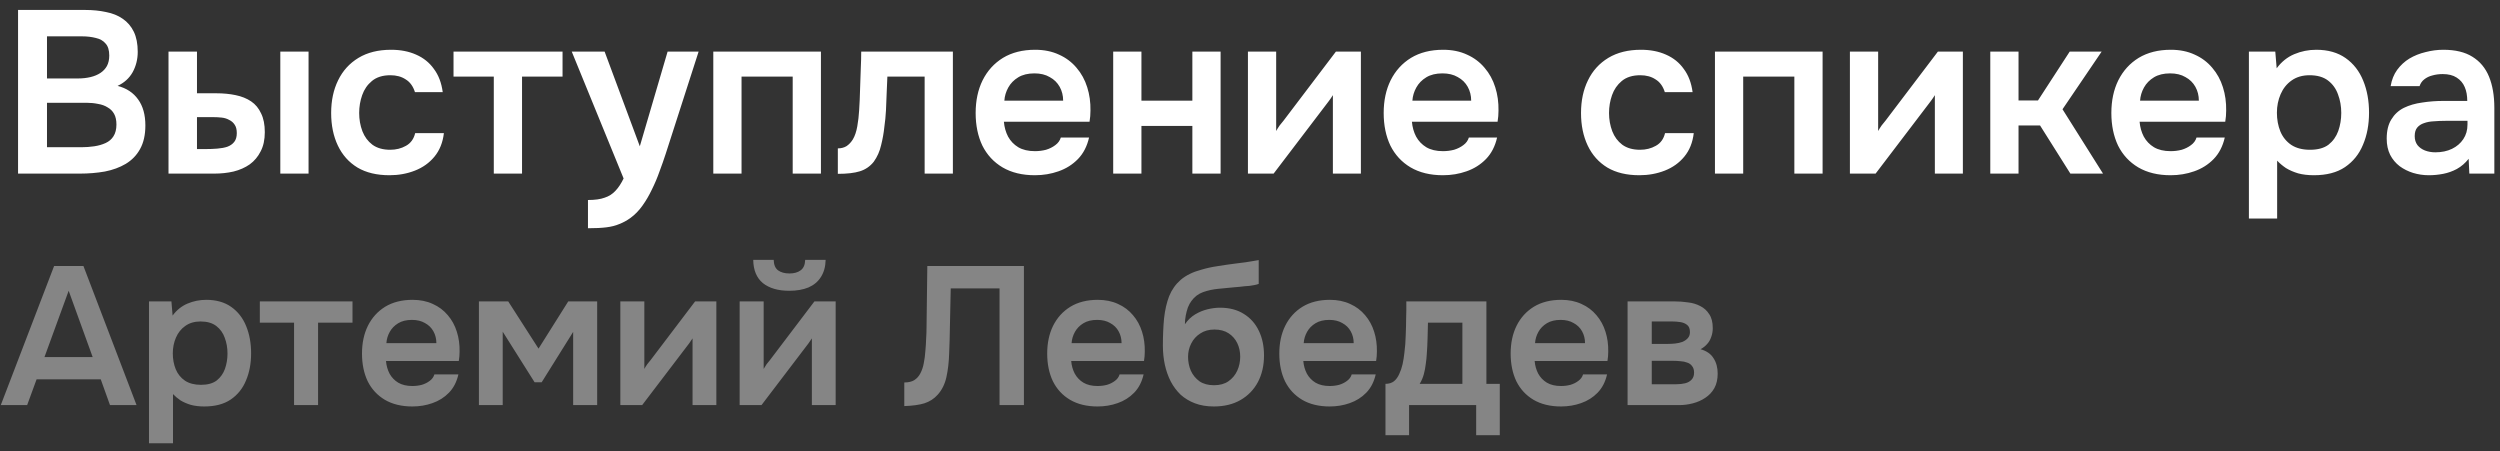
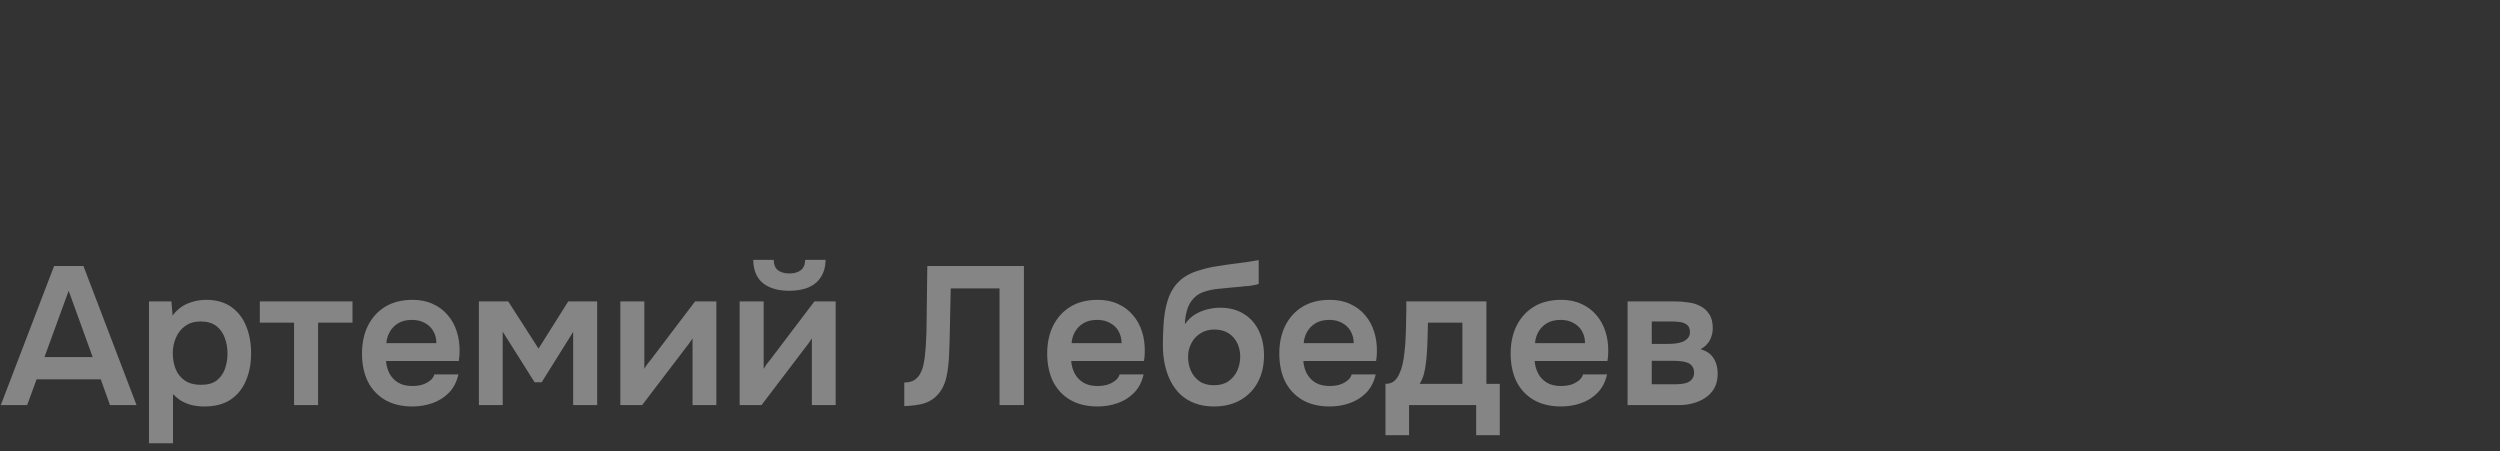
<svg xmlns="http://www.w3.org/2000/svg" width="216" height="39" viewBox="0 0 216 39" fill="none">
  <rect x="0" y="0" width="216" height="39" fill="#333333" stroke="none" />
-   <path d="M1.56 15V0.86H7.36C8.013 0.86 8.613 0.92 9.16 1.04C9.72 1.147 10.2 1.34 10.6 1.62C11.013 1.9 11.333 2.273 11.56 2.74C11.787 3.207 11.9 3.787 11.9 4.48C11.9 5.12 11.753 5.707 11.46 6.24C11.167 6.76 10.733 7.153 10.16 7.42C10.933 7.62 11.527 8.013 11.94 8.6C12.353 9.173 12.56 9.92 12.56 10.84C12.56 11.653 12.407 12.333 12.1 12.88C11.807 13.413 11.393 13.84 10.86 14.16C10.34 14.467 9.74 14.687 9.06 14.82C8.38 14.94 7.66 15 6.9 15H1.56ZM4.06 12.72H7.04C7.413 12.72 7.78 12.693 8.14 12.64C8.5 12.587 8.827 12.493 9.12 12.36C9.413 12.227 9.64 12.033 9.8 11.78C9.973 11.513 10.06 11.173 10.06 10.76C10.06 10.387 9.993 10.08 9.86 9.84C9.727 9.6 9.54 9.413 9.3 9.28C9.073 9.133 8.8 9.033 8.48 8.98C8.16 8.913 7.827 8.88 7.48 8.88H4.06V12.72ZM4.06 6.78H6.7C7.113 6.78 7.487 6.74 7.82 6.66C8.153 6.58 8.44 6.46 8.68 6.3C8.92 6.14 9.107 5.94 9.24 5.7C9.373 5.447 9.44 5.147 9.44 4.8C9.44 4.333 9.333 3.987 9.12 3.76C8.92 3.52 8.64 3.36 8.28 3.28C7.92 3.187 7.52 3.14 7.08 3.14H4.06V6.78ZM14.559 15V4.46H17.019V8.06H18.699C19.299 8.06 19.852 8.113 20.359 8.22C20.879 8.327 21.326 8.507 21.699 8.76C22.072 9.013 22.359 9.36 22.559 9.8C22.772 10.227 22.879 10.767 22.879 11.42C22.879 12.073 22.759 12.627 22.519 13.08C22.292 13.533 21.979 13.907 21.579 14.2C21.179 14.48 20.712 14.687 20.179 14.82C19.659 14.94 19.106 15 18.519 15H14.559ZM17.019 12.88H17.739C18.112 12.88 18.459 12.867 18.779 12.84C19.112 12.813 19.399 12.76 19.639 12.68C19.892 12.587 20.092 12.447 20.239 12.26C20.386 12.073 20.459 11.82 20.459 11.5C20.459 11.193 20.399 10.953 20.279 10.78C20.159 10.593 19.999 10.453 19.799 10.36C19.612 10.253 19.399 10.187 19.159 10.16C18.919 10.133 18.666 10.12 18.399 10.12H17.019V12.88ZM24.219 15V4.46H26.659V15H24.219ZM33.652 15.14C32.559 15.14 31.639 14.92 30.892 14.48C30.145 14.027 29.579 13.393 29.192 12.58C28.805 11.767 28.612 10.827 28.612 9.76C28.612 8.693 28.812 7.753 29.212 6.94C29.612 6.113 30.199 5.467 30.972 5C31.745 4.533 32.685 4.3 33.792 4.3C34.605 4.3 35.325 4.44 35.952 4.72C36.592 5 37.105 5.413 37.492 5.96C37.892 6.493 38.145 7.16 38.252 7.96H35.852C35.692 7.453 35.425 7.087 35.052 6.86C34.692 6.62 34.252 6.5 33.732 6.5C33.065 6.5 32.532 6.667 32.132 7C31.745 7.32 31.465 7.727 31.292 8.22C31.119 8.713 31.032 9.227 31.032 9.76C31.032 10.32 31.125 10.847 31.312 11.34C31.499 11.82 31.785 12.207 32.172 12.5C32.572 12.793 33.085 12.94 33.712 12.94C34.219 12.94 34.672 12.827 35.072 12.6C35.485 12.373 35.752 12.007 35.872 11.5H38.352C38.259 12.313 37.985 12.993 37.532 13.54C37.092 14.073 36.532 14.473 35.852 14.74C35.172 15.007 34.439 15.14 33.652 15.14ZM42.664 15V6.62H39.184V4.46H48.604V6.62H45.104V15H42.664ZM50.8 19.72V17.28C51.4 17.28 51.88 17.213 52.24 17.08C52.613 16.96 52.926 16.76 53.18 16.48C53.433 16.213 53.666 15.86 53.88 15.42L49.4 4.46H52.24L55.28 12.64L57.68 4.46H60.36L57.52 13.28C57.36 13.773 57.18 14.287 56.98 14.82C56.793 15.353 56.573 15.873 56.32 16.38C56.08 16.887 55.806 17.353 55.5 17.78C55.193 18.207 54.846 18.56 54.46 18.84C54.14 19.067 53.82 19.24 53.5 19.36C53.193 19.493 52.826 19.587 52.4 19.64C51.986 19.693 51.453 19.72 50.8 19.72ZM61.629 15V4.46H70.929V15H68.489V6.62H64.069V15H61.629ZM72.389 15.02V12.82C72.683 12.82 72.936 12.753 73.149 12.62C73.363 12.473 73.543 12.28 73.689 12.04C73.863 11.747 73.989 11.373 74.069 10.92C74.149 10.467 74.203 10.007 74.229 9.54C74.269 8.94 74.296 8.34 74.309 7.74C74.336 7.127 74.356 6.54 74.369 5.98C74.396 5.407 74.409 4.9 74.409 4.46H82.329V15H79.889V6.62H76.669C76.656 7.06 76.636 7.527 76.609 8.02C76.596 8.513 76.576 9.013 76.549 9.52C76.523 10.013 76.476 10.493 76.409 10.96C76.356 11.48 76.263 12.007 76.129 12.54C76.009 13.073 75.796 13.553 75.489 13.98C75.169 14.38 74.769 14.653 74.289 14.8C73.823 14.947 73.189 15.02 72.389 15.02ZM89.416 15.14C88.322 15.14 87.389 14.913 86.616 14.46C85.856 14.007 85.276 13.38 84.876 12.58C84.489 11.767 84.296 10.827 84.296 9.76C84.296 8.693 84.496 7.753 84.896 6.94C85.309 6.113 85.896 5.467 86.656 5C87.429 4.533 88.356 4.3 89.436 4.3C90.209 4.3 90.896 4.44 91.496 4.72C92.096 4.987 92.602 5.367 93.016 5.86C93.429 6.34 93.736 6.9 93.936 7.54C94.136 8.167 94.229 8.84 94.216 9.56C94.216 9.72 94.209 9.88 94.196 10.04C94.182 10.187 94.162 10.347 94.136 10.52H86.736C86.776 10.987 86.896 11.413 87.096 11.8C87.309 12.187 87.602 12.493 87.976 12.72C88.362 12.947 88.842 13.06 89.416 13.06C89.749 13.06 90.069 13.02 90.376 12.94C90.682 12.847 90.949 12.713 91.176 12.54C91.416 12.367 91.576 12.147 91.656 11.88H94.096C93.922 12.64 93.602 13.26 93.136 13.74C92.669 14.22 92.109 14.573 91.456 14.8C90.816 15.027 90.136 15.14 89.416 15.14ZM86.776 8.7H91.856C91.856 8.26 91.756 7.86 91.556 7.5C91.356 7.14 91.069 6.86 90.696 6.66C90.336 6.447 89.896 6.34 89.376 6.34C88.816 6.34 88.349 6.453 87.976 6.68C87.602 6.907 87.316 7.2 87.116 7.56C86.916 7.92 86.802 8.3 86.776 8.7ZM96.18 15V4.46H98.62V8.7H103.02V4.46H105.46V15H103.02V10.88H98.62V15H96.18ZM107.821 15V4.46H110.261V11.32C110.341 11.173 110.441 11.013 110.561 10.84C110.694 10.667 110.807 10.527 110.901 10.42L115.421 4.46H117.581V15H115.161V8.22C115.054 8.393 114.941 8.56 114.821 8.72C114.714 8.867 114.607 9.007 114.501 9.14L110.041 15H107.821ZM124.67 15.14C123.576 15.14 122.643 14.913 121.87 14.46C121.11 14.007 120.53 13.38 120.13 12.58C119.743 11.767 119.55 10.827 119.55 9.76C119.55 8.693 119.75 7.753 120.15 6.94C120.563 6.113 121.15 5.467 121.91 5C122.683 4.533 123.61 4.3 124.69 4.3C125.463 4.3 126.15 4.44 126.75 4.72C127.35 4.987 127.856 5.367 128.27 5.86C128.683 6.34 128.99 6.9 129.19 7.54C129.39 8.167 129.483 8.84 129.47 9.56C129.47 9.72 129.463 9.88 129.45 10.04C129.436 10.187 129.416 10.347 129.39 10.52H121.99C122.03 10.987 122.15 11.413 122.35 11.8C122.563 12.187 122.856 12.493 123.23 12.72C123.616 12.947 124.096 13.06 124.67 13.06C125.003 13.06 125.323 13.02 125.63 12.94C125.936 12.847 126.203 12.713 126.43 12.54C126.67 12.367 126.83 12.147 126.91 11.88H129.35C129.176 12.64 128.856 13.26 128.39 13.74C127.923 14.22 127.363 14.573 126.71 14.8C126.07 15.027 125.39 15.14 124.67 15.14ZM122.03 8.7H127.11C127.11 8.26 127.01 7.86 126.81 7.5C126.61 7.14 126.323 6.86 125.95 6.66C125.59 6.447 125.15 6.34 124.63 6.34C124.07 6.34 123.603 6.453 123.23 6.68C122.856 6.907 122.57 7.2 122.37 7.56C122.17 7.92 122.056 8.3 122.03 8.7ZM141.64 15.14C140.547 15.14 139.627 14.92 138.88 14.48C138.134 14.027 137.567 13.393 137.18 12.58C136.794 11.767 136.6 10.827 136.6 9.76C136.6 8.693 136.8 7.753 137.2 6.94C137.6 6.113 138.187 5.467 138.96 5C139.734 4.533 140.674 4.3 141.78 4.3C142.594 4.3 143.314 4.44 143.94 4.72C144.58 5 145.094 5.413 145.48 5.96C145.88 6.493 146.134 7.16 146.24 7.96H143.84C143.68 7.453 143.414 7.087 143.04 6.86C142.68 6.62 142.24 6.5 141.72 6.5C141.054 6.5 140.52 6.667 140.12 7C139.734 7.32 139.454 7.727 139.28 8.22C139.107 8.713 139.02 9.227 139.02 9.76C139.02 10.32 139.114 10.847 139.3 11.34C139.487 11.82 139.774 12.207 140.16 12.5C140.56 12.793 141.074 12.94 141.7 12.94C142.207 12.94 142.66 12.827 143.06 12.6C143.474 12.373 143.74 12.007 143.86 11.5H146.34C146.247 12.313 145.974 12.993 145.52 13.54C145.08 14.073 144.52 14.473 143.84 14.74C143.16 15.007 142.427 15.14 141.64 15.14ZM148.172 15V4.46H157.472V15H155.032V6.62H150.612V15H148.172ZM159.832 15V4.46H162.272V11.32C162.352 11.173 162.452 11.013 162.572 10.84C162.706 10.667 162.819 10.527 162.912 10.42L167.432 4.46H169.592V15H167.172V8.22C167.066 8.393 166.952 8.56 166.832 8.72C166.726 8.867 166.619 9.007 166.512 9.14L162.052 15H159.832ZM171.961 15V4.46H174.401V8.68H176.081L178.821 4.46H181.581L178.201 9.44L181.701 15H178.881L176.261 10.84H174.401V15H171.961ZM187.541 15.14C186.447 15.14 185.514 14.913 184.741 14.46C183.981 14.007 183.401 13.38 183.001 12.58C182.614 11.767 182.421 10.827 182.421 9.76C182.421 8.693 182.621 7.753 183.021 6.94C183.434 6.113 184.021 5.467 184.781 5C185.554 4.533 186.481 4.3 187.561 4.3C188.334 4.3 189.021 4.44 189.621 4.72C190.221 4.987 190.727 5.367 191.141 5.86C191.554 6.34 191.861 6.9 192.061 7.54C192.261 8.167 192.354 8.84 192.341 9.56C192.341 9.72 192.334 9.88 192.321 10.04C192.307 10.187 192.287 10.347 192.261 10.52H184.861C184.901 10.987 185.021 11.413 185.221 11.8C185.434 12.187 185.727 12.493 186.101 12.72C186.487 12.947 186.967 13.06 187.541 13.06C187.874 13.06 188.194 13.02 188.501 12.94C188.807 12.847 189.074 12.713 189.301 12.54C189.541 12.367 189.701 12.147 189.781 11.88H192.221C192.047 12.64 191.727 13.26 191.261 13.74C190.794 14.22 190.234 14.573 189.581 14.8C188.941 15.027 188.261 15.14 187.541 15.14ZM184.901 8.7H189.981C189.981 8.26 189.881 7.86 189.681 7.5C189.481 7.14 189.194 6.86 188.821 6.66C188.461 6.447 188.021 6.34 187.501 6.34C186.941 6.34 186.474 6.453 186.101 6.68C185.727 6.907 185.441 7.2 185.241 7.56C185.041 7.92 184.927 8.3 184.901 8.7ZM194.305 18.88V4.46H196.585L196.705 5.9C197.118 5.34 197.625 4.933 198.225 4.68C198.825 4.427 199.458 4.3 200.125 4.3C201.138 4.3 201.985 4.54 202.665 5.02C203.345 5.5 203.852 6.153 204.185 6.98C204.518 7.793 204.685 8.713 204.685 9.74C204.685 10.767 204.512 11.687 204.165 12.5C203.832 13.313 203.312 13.96 202.605 14.44C201.912 14.907 201.018 15.14 199.925 15.14C199.418 15.14 198.965 15.087 198.565 14.98C198.165 14.86 197.812 14.707 197.505 14.52C197.212 14.32 196.958 14.107 196.745 13.88V18.88H194.305ZM199.585 12.94C200.265 12.94 200.798 12.793 201.185 12.5C201.572 12.193 201.852 11.8 202.025 11.32C202.198 10.827 202.285 10.307 202.285 9.76C202.285 9.187 202.192 8.653 202.005 8.16C201.832 7.667 201.545 7.267 201.145 6.96C200.745 6.653 200.212 6.5 199.545 6.5C198.932 6.5 198.412 6.653 197.985 6.96C197.572 7.253 197.258 7.647 197.045 8.14C196.832 8.633 196.725 9.167 196.725 9.74C196.725 10.327 196.825 10.867 197.025 11.36C197.225 11.84 197.538 12.227 197.965 12.52C198.392 12.8 198.932 12.94 199.585 12.94ZM209.851 15.14C209.384 15.14 208.931 15.073 208.491 14.94C208.064 14.807 207.677 14.613 207.331 14.36C206.984 14.093 206.711 13.767 206.511 13.38C206.311 12.98 206.211 12.513 206.211 11.98C206.211 11.3 206.344 10.747 206.611 10.32C206.877 9.88 207.237 9.547 207.691 9.32C208.157 9.093 208.684 8.94 209.271 8.86C209.857 8.767 210.471 8.72 211.111 8.72H213.171C213.171 8.253 213.097 7.853 212.951 7.52C212.804 7.173 212.571 6.9 212.251 6.7C211.944 6.5 211.544 6.4 211.051 6.4C210.731 6.4 210.431 6.44 210.151 6.52C209.884 6.587 209.651 6.7 209.451 6.86C209.264 7.007 209.131 7.2 209.051 7.44H206.551C206.644 6.893 206.831 6.427 207.111 6.04C207.404 5.64 207.757 5.313 208.171 5.06C208.597 4.807 209.064 4.62 209.571 4.5C210.077 4.367 210.591 4.3 211.111 4.3C212.137 4.3 212.971 4.5 213.611 4.9C214.264 5.3 214.744 5.873 215.051 6.62C215.357 7.367 215.511 8.267 215.511 9.32V15H213.351L213.291 13.72C212.997 14.093 212.657 14.387 212.271 14.6C211.897 14.8 211.504 14.94 211.091 15.02C210.677 15.1 210.264 15.14 209.851 15.14ZM210.411 13.16C210.957 13.16 211.437 13.06 211.851 12.86C212.264 12.66 212.591 12.38 212.831 12.02C213.071 11.66 213.191 11.24 213.191 10.76V10.44H211.291C210.944 10.44 210.611 10.453 210.291 10.48C209.971 10.493 209.684 10.547 209.431 10.64C209.191 10.72 208.997 10.847 208.851 11.02C208.704 11.193 208.631 11.44 208.631 11.76C208.631 12.067 208.711 12.327 208.871 12.54C209.031 12.74 209.244 12.893 209.511 13C209.791 13.107 210.091 13.16 210.411 13.16Z" fill="white" />
  <path d="M0.068 35L4.675 22.981H7.208L11.798 35H9.503L8.704 32.773H3.162L2.346 35H0.068ZM3.842 30.852H8.007L5.933 25.123L3.842 30.852ZM12.873 38.298V26.041H14.811L14.913 27.265C15.264 26.789 15.695 26.443 16.205 26.228C16.715 26.013 17.253 25.905 17.82 25.905C18.681 25.905 19.401 26.109 19.979 26.517C20.557 26.925 20.988 27.48 21.271 28.183C21.555 28.874 21.696 29.656 21.696 30.529C21.696 31.402 21.549 32.184 21.254 32.875C20.971 33.566 20.529 34.116 19.928 34.524C19.339 34.921 18.579 35.119 17.65 35.119C17.22 35.119 16.834 35.074 16.494 34.983C16.154 34.881 15.854 34.751 15.593 34.592C15.344 34.422 15.129 34.241 14.947 34.048V38.298H12.873ZM17.361 33.249C17.939 33.249 18.392 33.124 18.721 32.875C19.05 32.614 19.288 32.28 19.435 31.872C19.582 31.453 19.656 31.011 19.656 30.546C19.656 30.059 19.577 29.605 19.418 29.186C19.271 28.767 19.027 28.427 18.687 28.166C18.347 27.905 17.894 27.775 17.327 27.775C16.806 27.775 16.364 27.905 16.001 28.166C15.65 28.415 15.383 28.75 15.202 29.169C15.021 29.588 14.93 30.042 14.93 30.529C14.93 31.028 15.015 31.487 15.185 31.906C15.355 32.314 15.621 32.643 15.984 32.892C16.347 33.13 16.806 33.249 17.361 33.249ZM25.407 35V27.877H22.449V26.041H30.456V27.877H27.481V35H25.407ZM35.628 35.119C34.699 35.119 33.906 34.926 33.248 34.541C32.602 34.156 32.109 33.623 31.769 32.943C31.441 32.252 31.276 31.453 31.276 30.546C31.276 29.639 31.446 28.84 31.786 28.149C32.138 27.446 32.636 26.897 33.282 26.5C33.94 26.103 34.727 25.905 35.645 25.905C36.303 25.905 36.886 26.024 37.396 26.262C37.906 26.489 38.337 26.812 38.688 27.231C39.04 27.639 39.3 28.115 39.47 28.659C39.64 29.192 39.72 29.764 39.708 30.376C39.708 30.512 39.703 30.648 39.691 30.784C39.68 30.909 39.663 31.045 39.64 31.192H33.35C33.384 31.589 33.486 31.951 33.656 32.28C33.838 32.609 34.087 32.869 34.404 33.062C34.733 33.255 35.141 33.351 35.628 33.351C35.912 33.351 36.184 33.317 36.444 33.249C36.705 33.17 36.932 33.056 37.124 32.909C37.328 32.762 37.464 32.575 37.532 32.348H39.606C39.459 32.994 39.187 33.521 38.79 33.929C38.394 34.337 37.918 34.637 37.362 34.83C36.818 35.023 36.24 35.119 35.628 35.119ZM33.384 29.645H37.702C37.702 29.271 37.617 28.931 37.447 28.625C37.277 28.319 37.034 28.081 36.716 27.911C36.41 27.73 36.036 27.639 35.594 27.639C35.118 27.639 34.722 27.735 34.404 27.928C34.087 28.121 33.843 28.37 33.673 28.676C33.503 28.982 33.407 29.305 33.384 29.645ZM41.378 35V26.041H43.911L46.529 30.121L49.096 26.041H51.595V35H49.521V28.676L46.801 33.028H46.189L43.435 28.659V35H41.378ZM53.597 35V26.041H55.671V31.872C55.739 31.747 55.824 31.611 55.926 31.464C56.039 31.317 56.135 31.198 56.215 31.107L60.057 26.041H61.893V35H59.836V29.237C59.745 29.384 59.649 29.526 59.547 29.662C59.456 29.787 59.365 29.906 59.275 30.019L55.484 35H53.597ZM63.906 35V26.041H65.98V31.872C66.048 31.747 66.133 31.611 66.235 31.464C66.349 31.317 66.445 31.198 66.524 31.107L70.366 26.041H72.202V35H70.145V29.237C70.055 29.384 69.958 29.526 69.856 29.662C69.766 29.787 69.675 29.906 69.584 30.019L65.793 35H63.906ZM68.19 25.123C67.227 25.123 66.468 24.902 65.912 24.46C65.368 24.007 65.091 23.338 65.079 22.454H66.847C66.859 22.873 66.983 23.174 67.221 23.355C67.471 23.536 67.799 23.627 68.207 23.627C68.615 23.627 68.938 23.536 69.176 23.355C69.426 23.174 69.556 22.873 69.567 22.454H71.335C71.324 23.032 71.188 23.525 70.927 23.933C70.678 24.33 70.321 24.63 69.856 24.834C69.392 25.027 68.836 25.123 68.19 25.123ZM78.131 35.085V33.045C78.494 33.045 78.783 32.977 78.998 32.841C79.225 32.694 79.401 32.495 79.525 32.246C79.661 31.985 79.758 31.696 79.814 31.379C79.882 31.039 79.928 30.693 79.95 30.342C79.984 29.979 80.007 29.622 80.018 29.271C80.041 28.92 80.052 28.602 80.052 28.319L80.12 22.981H88.467V35H86.359V24.919H82.143L82.075 28.098C82.064 28.948 82.041 29.758 82.007 30.529C81.985 31.288 81.905 31.974 81.769 32.586C81.633 33.198 81.378 33.708 81.004 34.116C80.698 34.456 80.319 34.7 79.865 34.847C79.423 34.983 78.845 35.062 78.131 35.085ZM94.829 35.119C93.9 35.119 93.107 34.926 92.45 34.541C91.803 34.156 91.311 33.623 90.971 32.943C90.642 32.252 90.478 31.453 90.478 30.546C90.478 29.639 90.647 28.84 90.987 28.149C91.339 27.446 91.838 26.897 92.484 26.5C93.141 26.103 93.928 25.905 94.847 25.905C95.504 25.905 96.088 26.024 96.597 26.262C97.108 26.489 97.538 26.812 97.889 27.231C98.241 27.639 98.501 28.115 98.671 28.659C98.841 29.192 98.921 29.764 98.909 30.376C98.909 30.512 98.904 30.648 98.892 30.784C98.881 30.909 98.864 31.045 98.841 31.192H92.552C92.585 31.589 92.688 31.951 92.858 32.28C93.039 32.609 93.288 32.869 93.606 33.062C93.934 33.255 94.342 33.351 94.829 33.351C95.113 33.351 95.385 33.317 95.645 33.249C95.906 33.17 96.133 33.056 96.326 32.909C96.529 32.762 96.665 32.575 96.734 32.348H98.808C98.66 32.994 98.388 33.521 97.992 33.929C97.595 34.337 97.119 34.637 96.564 34.83C96.019 35.023 95.442 35.119 94.829 35.119ZM92.585 29.645H96.903C96.903 29.271 96.819 28.931 96.648 28.625C96.478 28.319 96.235 28.081 95.918 27.911C95.612 27.73 95.237 27.639 94.796 27.639C94.32 27.639 93.923 27.735 93.606 27.928C93.288 28.121 93.044 28.37 92.874 28.676C92.704 28.982 92.608 29.305 92.585 29.645ZM104.876 35.119C104.264 35.119 103.72 35.028 103.244 34.847C102.768 34.666 102.355 34.416 102.003 34.099C101.663 33.77 101.38 33.391 101.153 32.96C100.927 32.518 100.757 32.036 100.643 31.515C100.53 30.994 100.473 30.444 100.473 29.866C100.473 29.005 100.507 28.217 100.575 27.503C100.655 26.778 100.802 26.137 101.017 25.582C101.244 25.027 101.578 24.556 102.02 24.171C102.474 23.786 103.063 23.497 103.788 23.304C104.242 23.168 104.706 23.066 105.182 22.998C105.658 22.919 106.163 22.845 106.695 22.777C107.081 22.732 107.392 22.692 107.63 22.658C107.88 22.624 108.089 22.59 108.259 22.556C108.441 22.522 108.605 22.494 108.752 22.471V24.528C108.639 24.573 108.514 24.607 108.378 24.63C108.254 24.653 108.118 24.675 107.97 24.698C107.823 24.709 107.676 24.721 107.528 24.732C107.381 24.743 107.234 24.76 107.086 24.783C106.95 24.794 106.814 24.806 106.678 24.817C106.214 24.862 105.743 24.908 105.267 24.953C104.791 24.998 104.349 25.095 103.941 25.242C103.533 25.389 103.199 25.644 102.938 26.007C102.825 26.154 102.723 26.341 102.632 26.568C102.553 26.795 102.491 27.033 102.445 27.282C102.4 27.52 102.377 27.764 102.377 28.013C102.627 27.65 102.921 27.367 103.261 27.163C103.601 26.959 103.958 26.812 104.332 26.721C104.718 26.63 105.075 26.585 105.403 26.585C106.219 26.585 106.911 26.766 107.477 27.129C108.044 27.48 108.475 27.968 108.769 28.591C109.064 29.203 109.211 29.911 109.211 30.716C109.211 31.577 109.036 32.342 108.684 33.011C108.333 33.668 107.834 34.184 107.188 34.558C106.542 34.932 105.772 35.119 104.876 35.119ZM104.893 33.283C105.392 33.283 105.806 33.17 106.134 32.943C106.474 32.705 106.729 32.399 106.899 32.025C107.069 31.651 107.154 31.249 107.154 30.818C107.154 30.387 107.069 29.996 106.899 29.645C106.729 29.294 106.48 29.01 106.151 28.795C105.823 28.58 105.415 28.472 104.927 28.472C104.451 28.472 104.043 28.585 103.703 28.812C103.363 29.027 103.103 29.316 102.921 29.679C102.74 30.03 102.649 30.416 102.649 30.835C102.649 31.254 102.729 31.651 102.887 32.025C103.057 32.399 103.307 32.705 103.635 32.943C103.964 33.17 104.383 33.283 104.893 33.283ZM114.884 35.119C113.955 35.119 113.161 34.926 112.504 34.541C111.858 34.156 111.365 33.623 111.025 32.943C110.696 32.252 110.532 31.453 110.532 30.546C110.532 29.639 110.702 28.84 111.042 28.149C111.393 27.446 111.892 26.897 112.538 26.5C113.195 26.103 113.983 25.905 114.901 25.905C115.558 25.905 116.142 26.024 116.652 26.262C117.162 26.489 117.593 26.812 117.944 27.231C118.295 27.639 118.556 28.115 118.726 28.659C118.896 29.192 118.975 29.764 118.964 30.376C118.964 30.512 118.958 30.648 118.947 30.784C118.936 30.909 118.919 31.045 118.896 31.192H112.606C112.64 31.589 112.742 31.951 112.912 32.28C113.093 32.609 113.343 32.869 113.66 33.062C113.989 33.255 114.397 33.351 114.884 33.351C115.167 33.351 115.439 33.317 115.7 33.249C115.961 33.17 116.187 33.056 116.38 32.909C116.584 32.762 116.72 32.575 116.788 32.348H118.862C118.715 32.994 118.443 33.521 118.046 33.929C117.649 34.337 117.173 34.637 116.618 34.83C116.074 35.023 115.496 35.119 114.884 35.119ZM112.64 29.645H116.958C116.958 29.271 116.873 28.931 116.703 28.625C116.533 28.319 116.289 28.081 115.972 27.911C115.666 27.73 115.292 27.639 114.85 27.639C114.374 27.639 113.977 27.735 113.66 27.928C113.343 28.121 113.099 28.37 112.929 28.676C112.759 28.982 112.663 29.305 112.64 29.645ZM119.704 37.601V33.164C119.998 33.164 120.242 33.09 120.435 32.943C120.627 32.784 120.78 32.575 120.894 32.314C121.018 32.053 121.115 31.77 121.183 31.464C121.251 31.147 121.302 30.829 121.336 30.512C121.404 30.002 121.443 29.481 121.455 28.948C121.477 28.404 121.489 27.939 121.489 27.554C121.5 27.305 121.506 27.055 121.506 26.806C121.506 26.545 121.506 26.29 121.506 26.041H128.425V33.164H129.581V37.601H127.541V35H121.744V37.601H119.704ZM122.662 33.164H126.351V27.877H123.376C123.364 28.296 123.353 28.75 123.342 29.237C123.33 29.713 123.308 30.166 123.274 30.597C123.262 30.846 123.234 31.124 123.189 31.43C123.155 31.736 123.098 32.036 123.019 32.331C122.939 32.626 122.82 32.903 122.662 33.164ZM134.872 35.119C133.943 35.119 133.15 34.926 132.492 34.541C131.846 34.156 131.353 33.623 131.013 32.943C130.685 32.252 130.52 31.453 130.52 30.546C130.52 29.639 130.69 28.84 131.03 28.149C131.382 27.446 131.88 26.897 132.526 26.5C133.184 26.103 133.971 25.905 134.889 25.905C135.547 25.905 136.13 26.024 136.64 26.262C137.15 26.489 137.581 26.812 137.932 27.231C138.284 27.639 138.544 28.115 138.714 28.659C138.884 29.192 138.964 29.764 138.952 30.376C138.952 30.512 138.947 30.648 138.935 30.784C138.924 30.909 138.907 31.045 138.884 31.192H132.594C132.628 31.589 132.73 31.951 132.9 32.28C133.082 32.609 133.331 32.869 133.648 33.062C133.977 33.255 134.385 33.351 134.872 33.351C135.156 33.351 135.428 33.317 135.688 33.249C135.949 33.17 136.176 33.056 136.368 32.909C136.572 32.762 136.708 32.575 136.776 32.348H138.85C138.703 32.994 138.431 33.521 138.034 33.929C137.638 34.337 137.162 34.637 136.606 34.83C136.062 35.023 135.484 35.119 134.872 35.119ZM132.628 29.645H136.946C136.946 29.271 136.861 28.931 136.691 28.625C136.521 28.319 136.278 28.081 135.96 27.911C135.654 27.73 135.28 27.639 134.838 27.639C134.362 27.639 133.966 27.735 133.648 27.928C133.331 28.121 133.087 28.37 132.917 28.676C132.747 28.982 132.651 29.305 132.628 29.645ZM140.622 35V26.041H144.685C145.07 26.041 145.456 26.069 145.841 26.126C146.238 26.171 146.595 26.279 146.912 26.449C147.229 26.608 147.484 26.84 147.677 27.146C147.881 27.441 147.983 27.843 147.983 28.353C147.983 28.625 147.938 28.88 147.847 29.118C147.768 29.356 147.649 29.56 147.49 29.73C147.343 29.9 147.156 30.047 146.929 30.172C147.45 30.319 147.824 30.58 148.051 30.954C148.289 31.317 148.408 31.759 148.408 32.28C148.408 32.767 148.312 33.187 148.119 33.538C147.926 33.878 147.666 34.156 147.337 34.371C147.02 34.586 146.663 34.745 146.266 34.847C145.881 34.949 145.49 35 145.093 35H140.622ZM142.713 33.198H144.838C145.121 33.198 145.376 33.17 145.603 33.113C145.83 33.056 146.011 32.954 146.147 32.807C146.294 32.66 146.368 32.456 146.368 32.195C146.368 31.957 146.311 31.77 146.198 31.634C146.096 31.487 145.954 31.385 145.773 31.328C145.603 31.26 145.41 31.22 145.195 31.209C144.98 31.186 144.77 31.175 144.566 31.175H142.713V33.198ZM142.713 29.713H144.124C144.317 29.713 144.521 29.702 144.736 29.679C144.951 29.656 145.155 29.611 145.348 29.543C145.541 29.464 145.699 29.356 145.824 29.22C145.949 29.084 146.011 28.908 146.011 28.693C146.011 28.398 145.926 28.189 145.756 28.064C145.597 27.939 145.399 27.86 145.161 27.826C144.934 27.792 144.708 27.775 144.481 27.775H142.713V29.713Z" fill="white" fill-opacity="0.4" />
</svg>